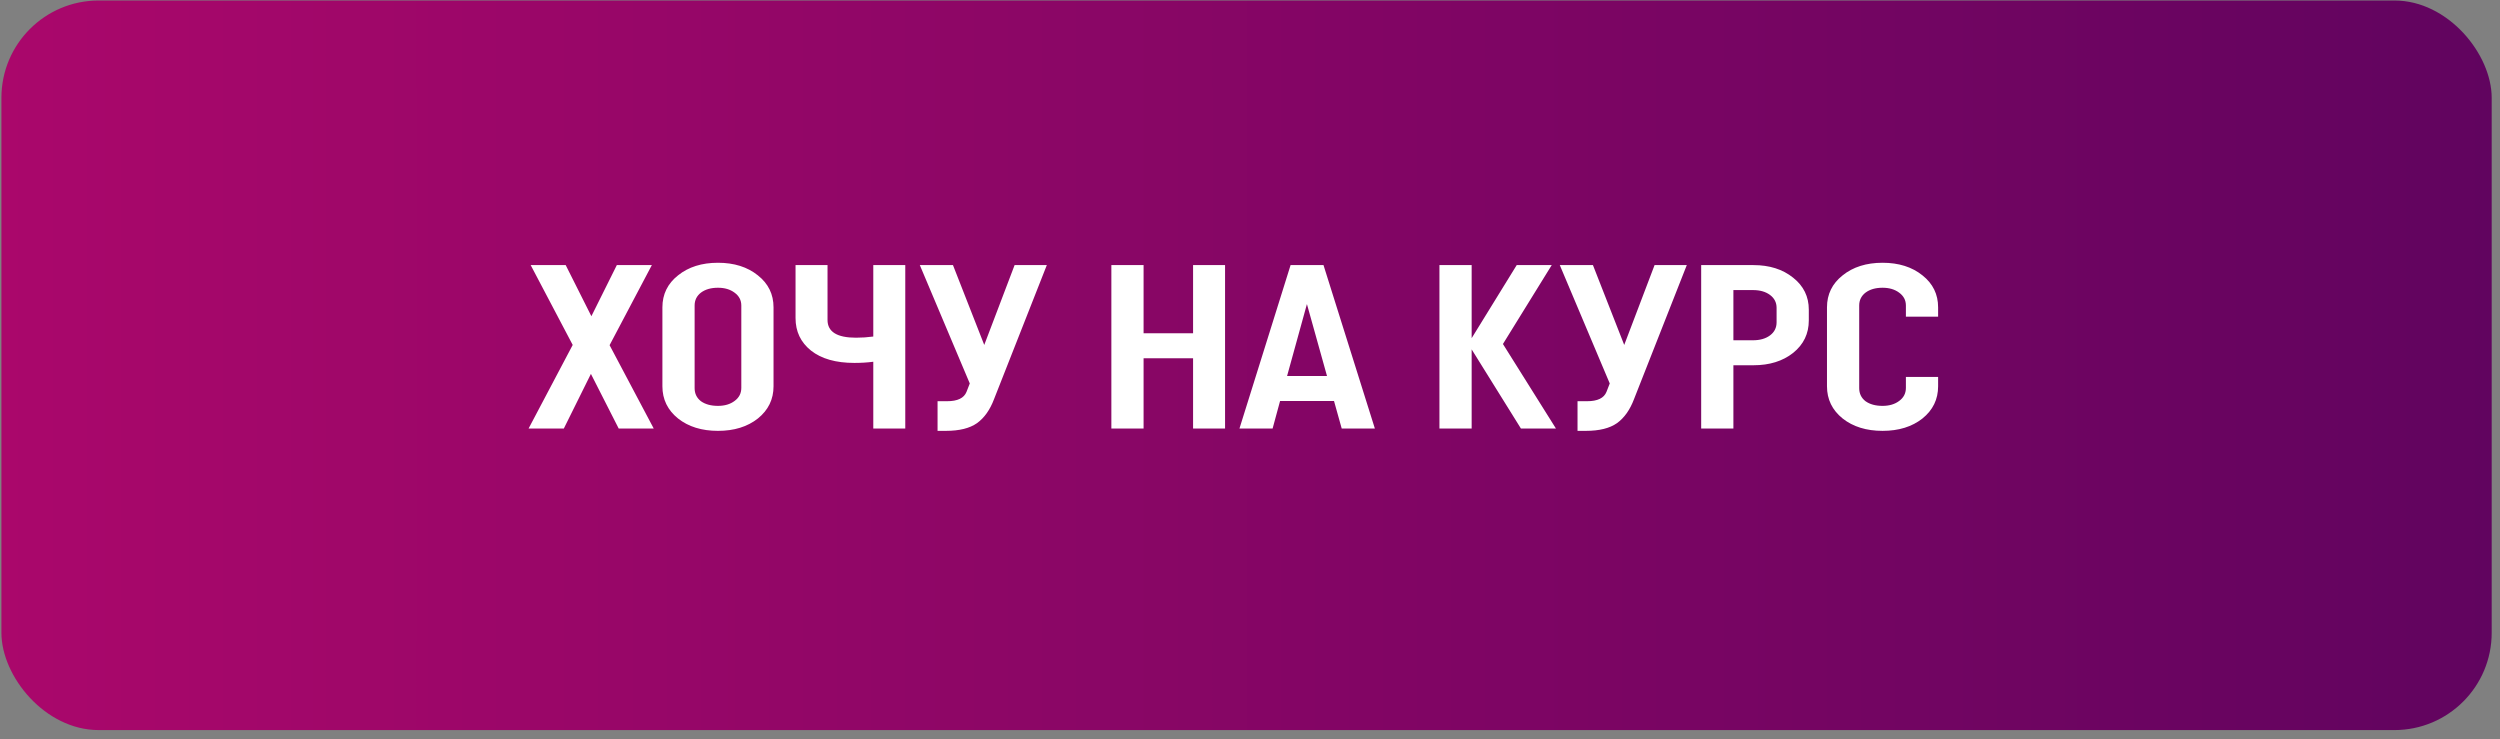
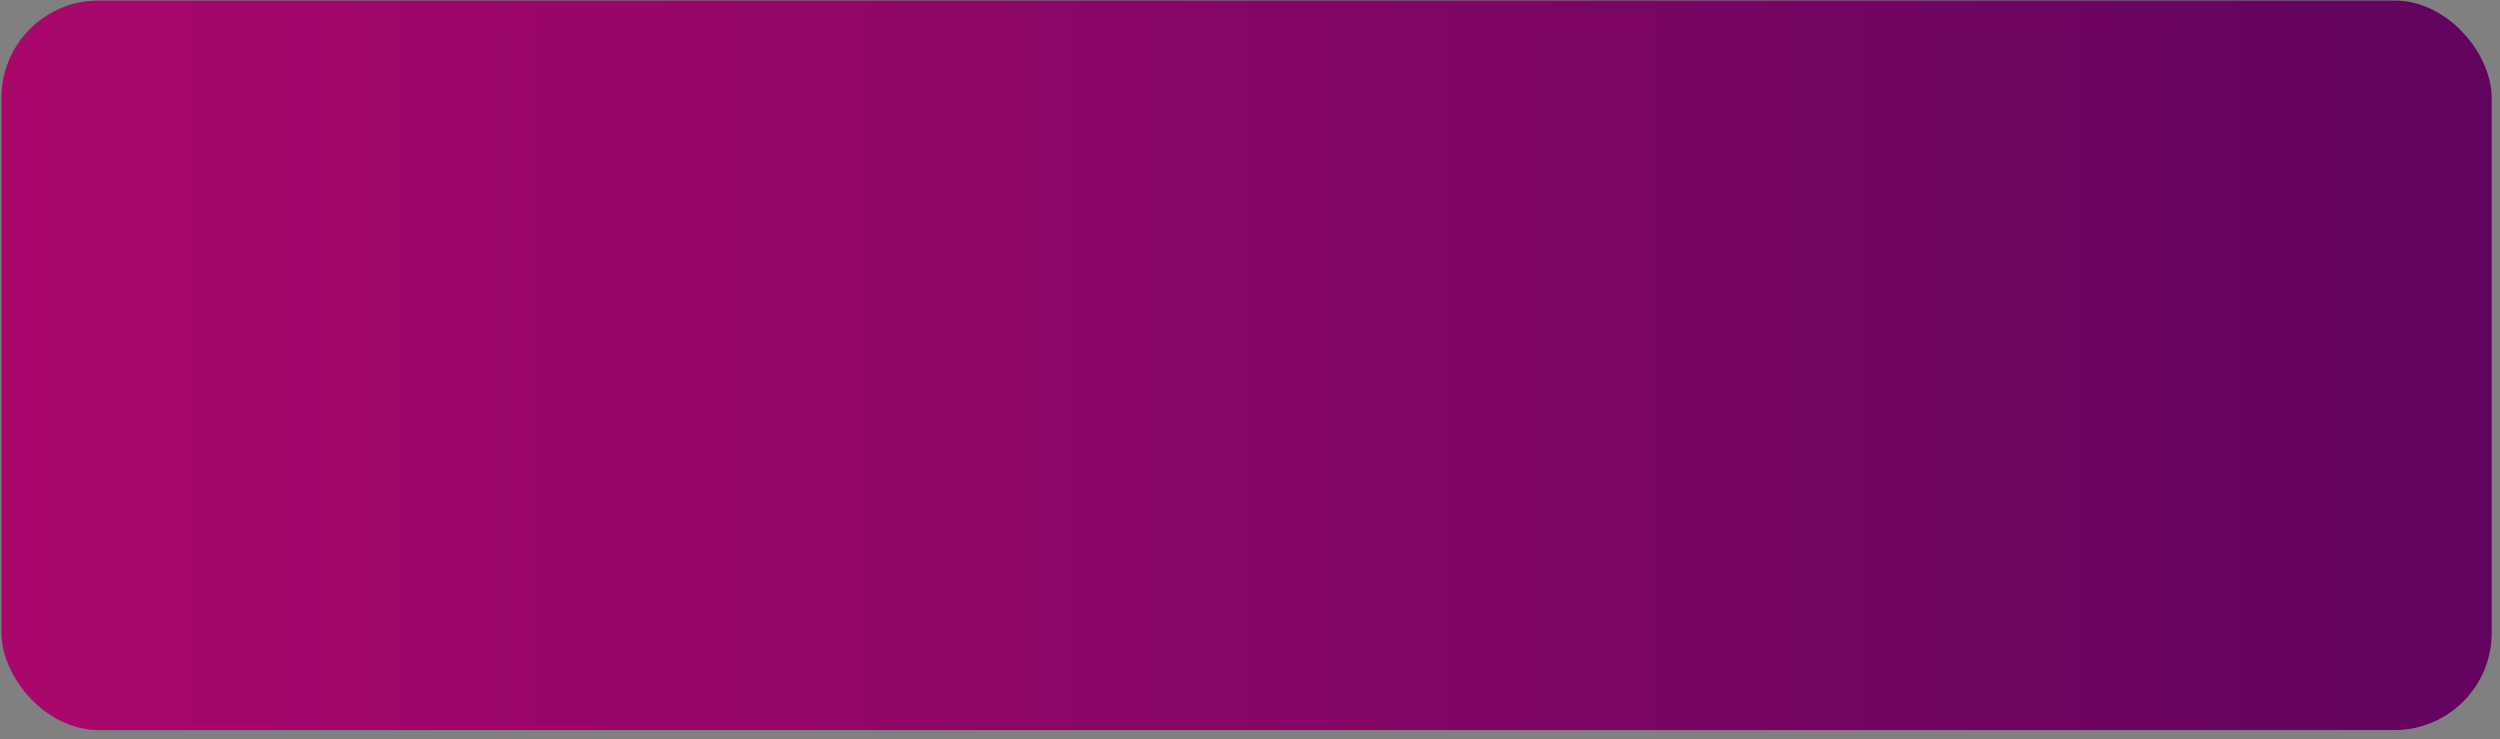
<svg xmlns="http://www.w3.org/2000/svg" width="257" height="76" viewBox="0 0 257 76" fill="none">
  <rect x="0" y="0" width="257" height="76" fill="#808080" stroke="none" />
  <rect x="0.146" y="0.052" width="256" height="75" rx="10" fill="url(#paint0_linear_66_1272)" />
-   <path d="M63.41 27.252H67.01L62.666 35.484L67.203 44.052H63.602L60.746 38.436L57.962 44.052H54.339L58.874 35.46L54.554 27.252H58.154L60.794 32.508L63.41 27.252ZM79.519 39.708C79.519 41.052 78.983 42.156 77.911 43.02C76.839 43.868 75.471 44.292 73.807 44.292C72.143 44.292 70.775 43.868 69.703 43.02C68.631 42.156 68.095 41.052 68.095 39.708V31.596C68.095 30.252 68.631 29.156 69.703 28.308C70.775 27.444 72.143 27.012 73.807 27.012C75.471 27.012 76.839 27.444 77.911 28.308C78.983 29.156 79.519 30.252 79.519 31.596V39.708ZM76.207 39.876V31.404C76.207 30.86 75.975 30.42 75.511 30.084C75.063 29.748 74.495 29.58 73.807 29.58C73.087 29.58 72.503 29.748 72.055 30.084C71.623 30.42 71.407 30.86 71.407 31.404V39.9C71.407 40.46 71.623 40.908 72.055 41.244C72.503 41.564 73.087 41.724 73.807 41.724C74.495 41.724 75.063 41.556 75.511 41.22C75.975 40.884 76.207 40.436 76.207 39.876ZM85.07 27.252V32.892C85.07 34.108 86.046 34.716 87.998 34.716C88.59 34.716 89.182 34.676 89.774 34.596V27.252H93.062V44.052H89.774V37.188C89.166 37.268 88.518 37.308 87.83 37.308C85.926 37.308 84.438 36.884 83.366 36.036C82.31 35.188 81.782 34.076 81.782 32.7V27.252H85.07ZM94.557 27.252H97.965L101.181 35.46L104.301 27.252H107.613L102.189 41.028C101.773 42.132 101.189 42.956 100.437 43.5C99.685 44.028 98.621 44.292 97.245 44.292H96.381V41.244H97.365C98.437 41.244 99.101 40.924 99.357 40.284L99.693 39.42L94.557 27.252ZM117.56 44.052H114.248V27.252H117.56V34.26H122.648V27.252H125.936V44.052H122.648V36.828H117.56V44.052ZM130.824 44.052H127.416L132.672 27.252H136.056L141.336 44.052H137.928L137.136 41.22H131.592L130.824 44.052ZM134.352 31.26L132.312 38.652H136.416L134.352 31.26ZM156.35 44.052L151.286 35.916V44.052H147.974V27.252H151.286V34.764L155.918 27.252H159.518L154.502 35.364L159.95 44.052H156.35ZM160.346 27.252H163.754L166.97 35.46L170.09 27.252H173.402L167.978 41.028C167.562 42.132 166.978 42.956 166.226 43.5C165.474 44.028 164.41 44.292 163.034 44.292H162.17V41.244H163.154C164.226 41.244 164.89 40.924 165.146 40.284L165.482 39.42L160.346 27.252ZM180.257 37.548H178.193V44.052H174.881V27.252H180.257C181.905 27.252 183.265 27.684 184.337 28.548C185.409 29.396 185.945 30.492 185.945 31.836V32.94C185.945 34.3 185.409 35.412 184.337 36.276C183.265 37.124 181.905 37.548 180.257 37.548ZM180.209 29.82H178.193V34.98H180.209C180.929 34.98 181.513 34.812 181.961 34.476C182.409 34.14 182.633 33.692 182.633 33.132V31.644C182.633 31.1 182.409 30.66 181.961 30.324C181.513 29.988 180.929 29.82 180.209 29.82ZM195.926 38.748H199.238V39.708C199.238 41.052 198.702 42.156 197.63 43.02C196.558 43.868 195.19 44.292 193.526 44.292C191.862 44.292 190.494 43.868 189.422 43.02C188.35 42.156 187.814 41.052 187.814 39.708V31.596C187.814 30.252 188.35 29.156 189.422 28.308C190.494 27.444 191.862 27.012 193.526 27.012C195.19 27.012 196.558 27.444 197.63 28.308C198.702 29.156 199.238 30.252 199.238 31.596V32.556H195.926V31.404C195.926 30.86 195.694 30.42 195.23 30.084C194.782 29.748 194.214 29.58 193.526 29.58C192.806 29.58 192.222 29.748 191.774 30.084C191.342 30.42 191.126 30.86 191.126 31.404V39.9C191.126 40.46 191.342 40.908 191.774 41.244C192.222 41.564 192.806 41.724 193.526 41.724C194.214 41.724 194.782 41.556 195.23 41.22C195.694 40.884 195.926 40.436 195.926 39.876V38.748Z" fill="white" />
  <defs>
    <linearGradient id="paint0_linear_66_1272" x1="0.146" y1="37.552" x2="256.146" y2="37.552" gradientUnits="userSpaceOnUse">
      <stop stop-color="#AA076B" />
      <stop offset="1" stop-color="#61045F" />
    </linearGradient>
  </defs>
</svg>